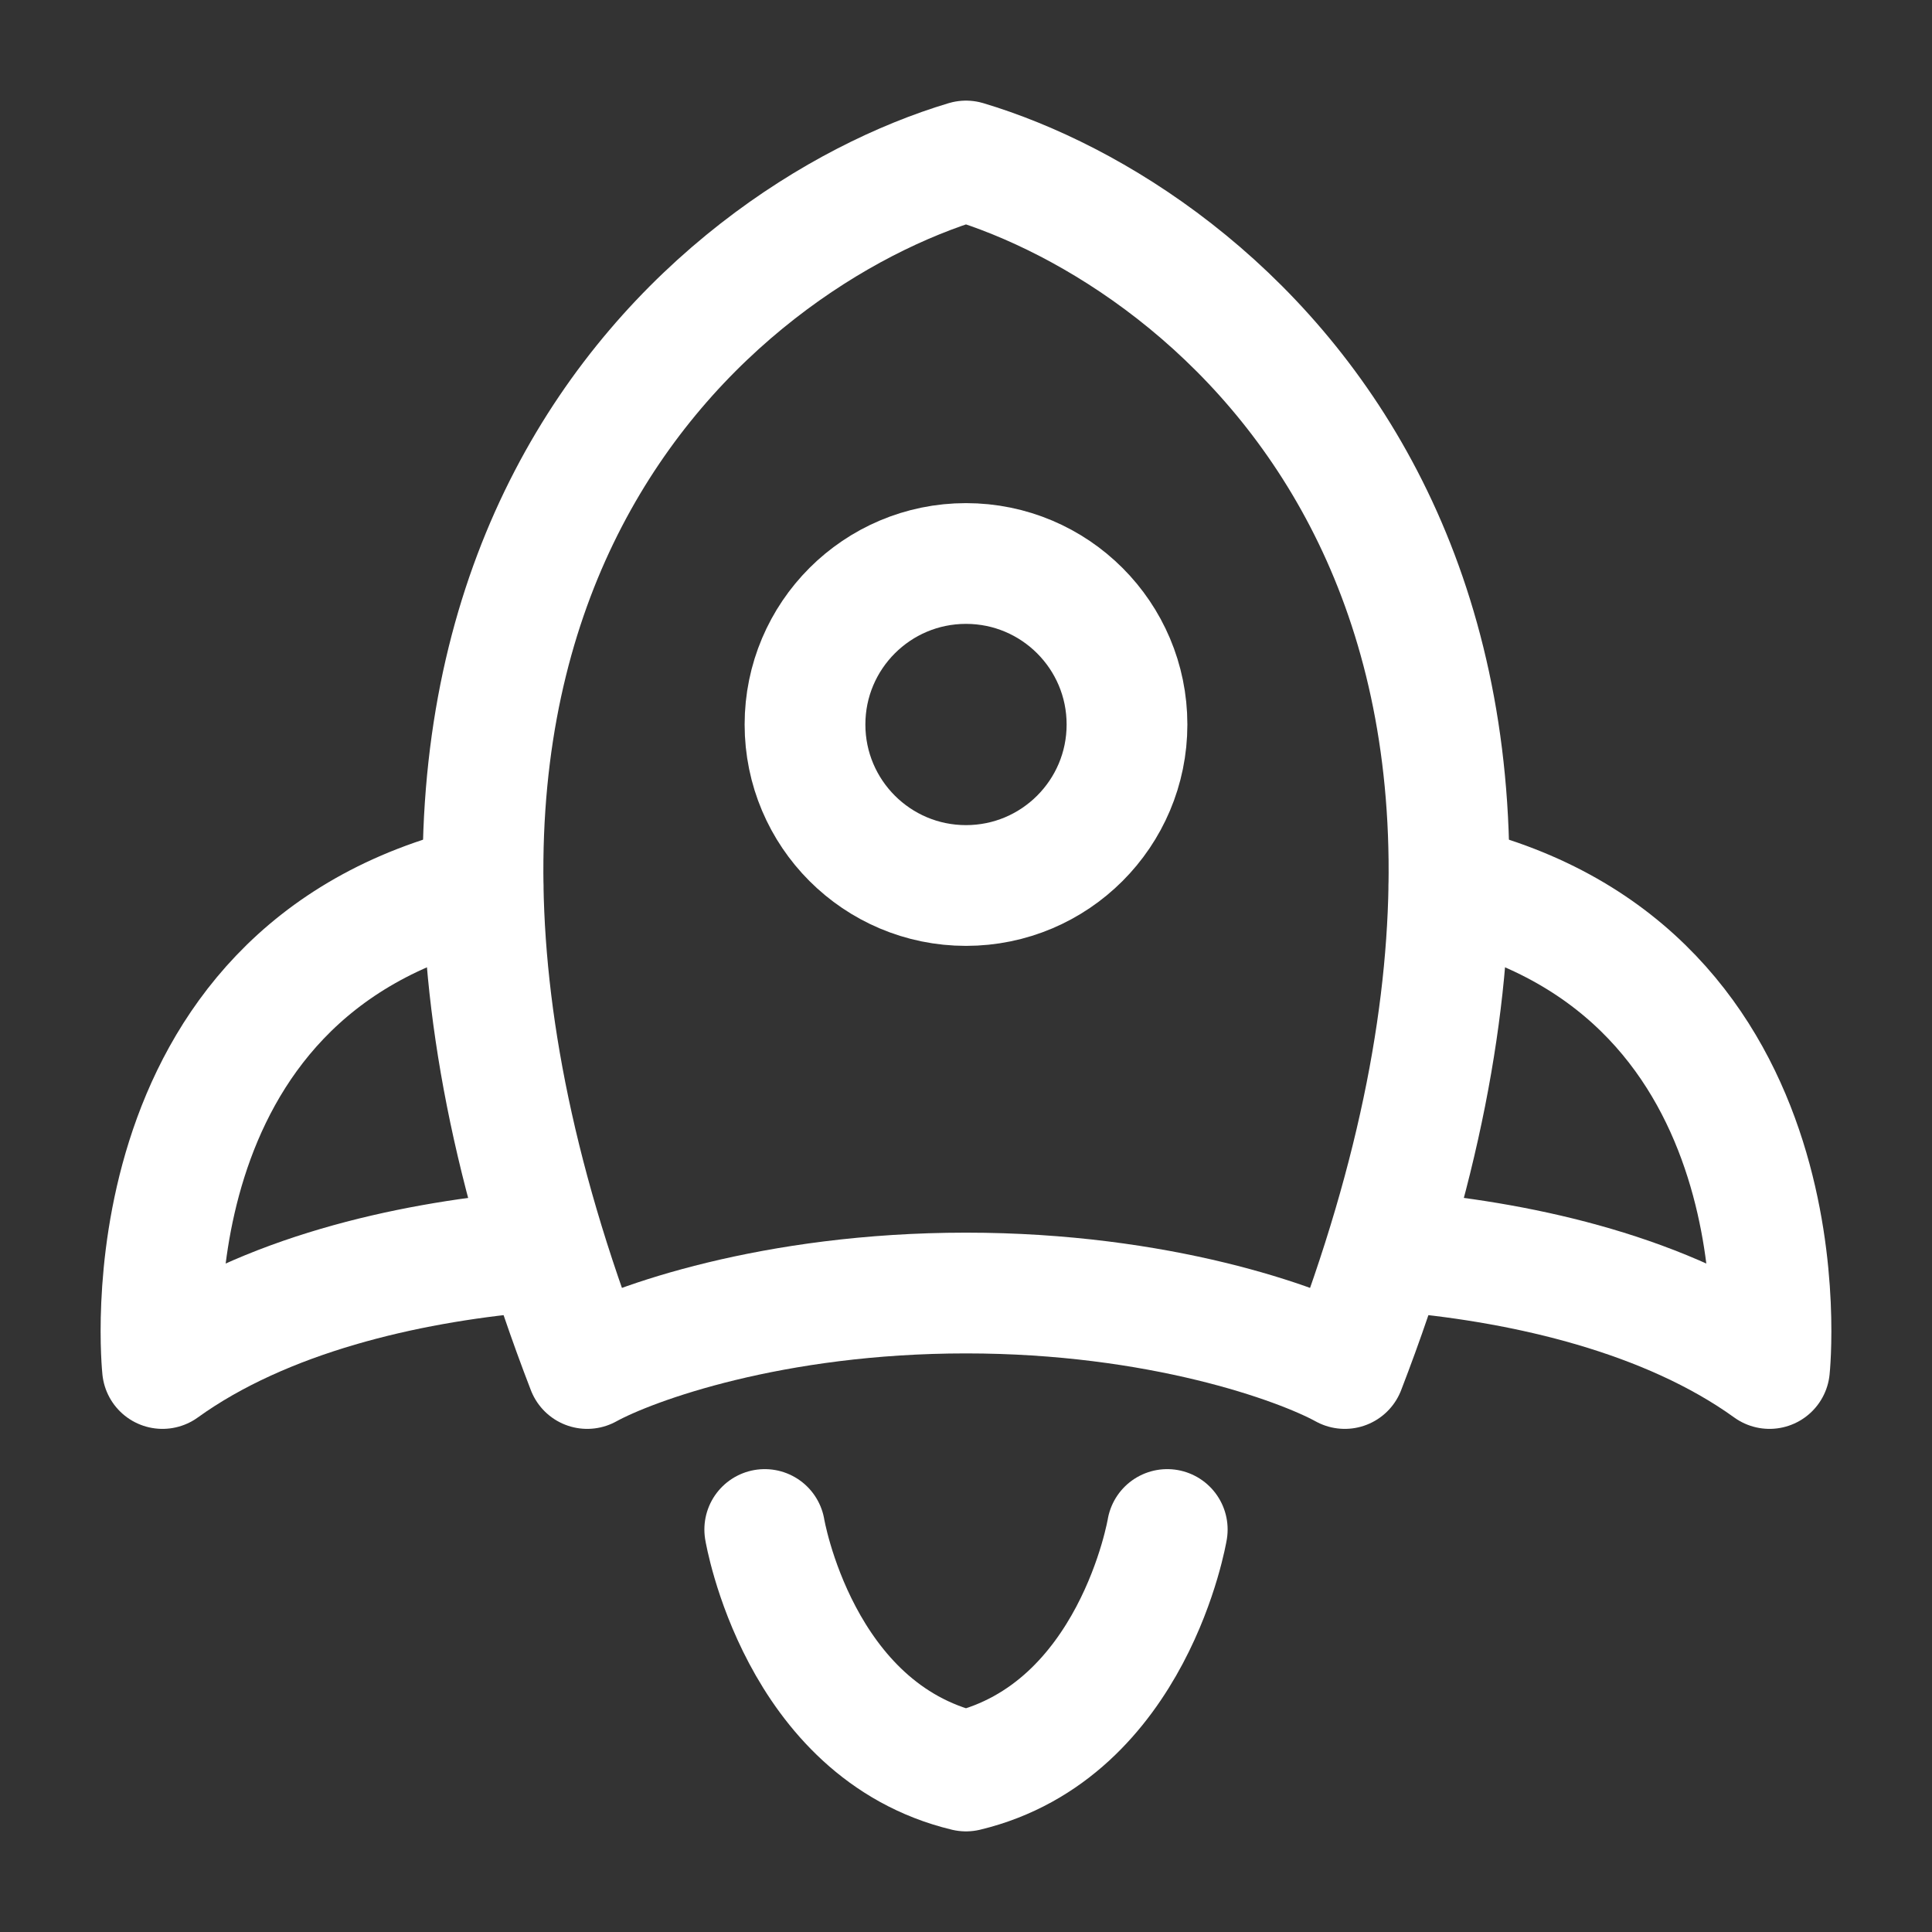
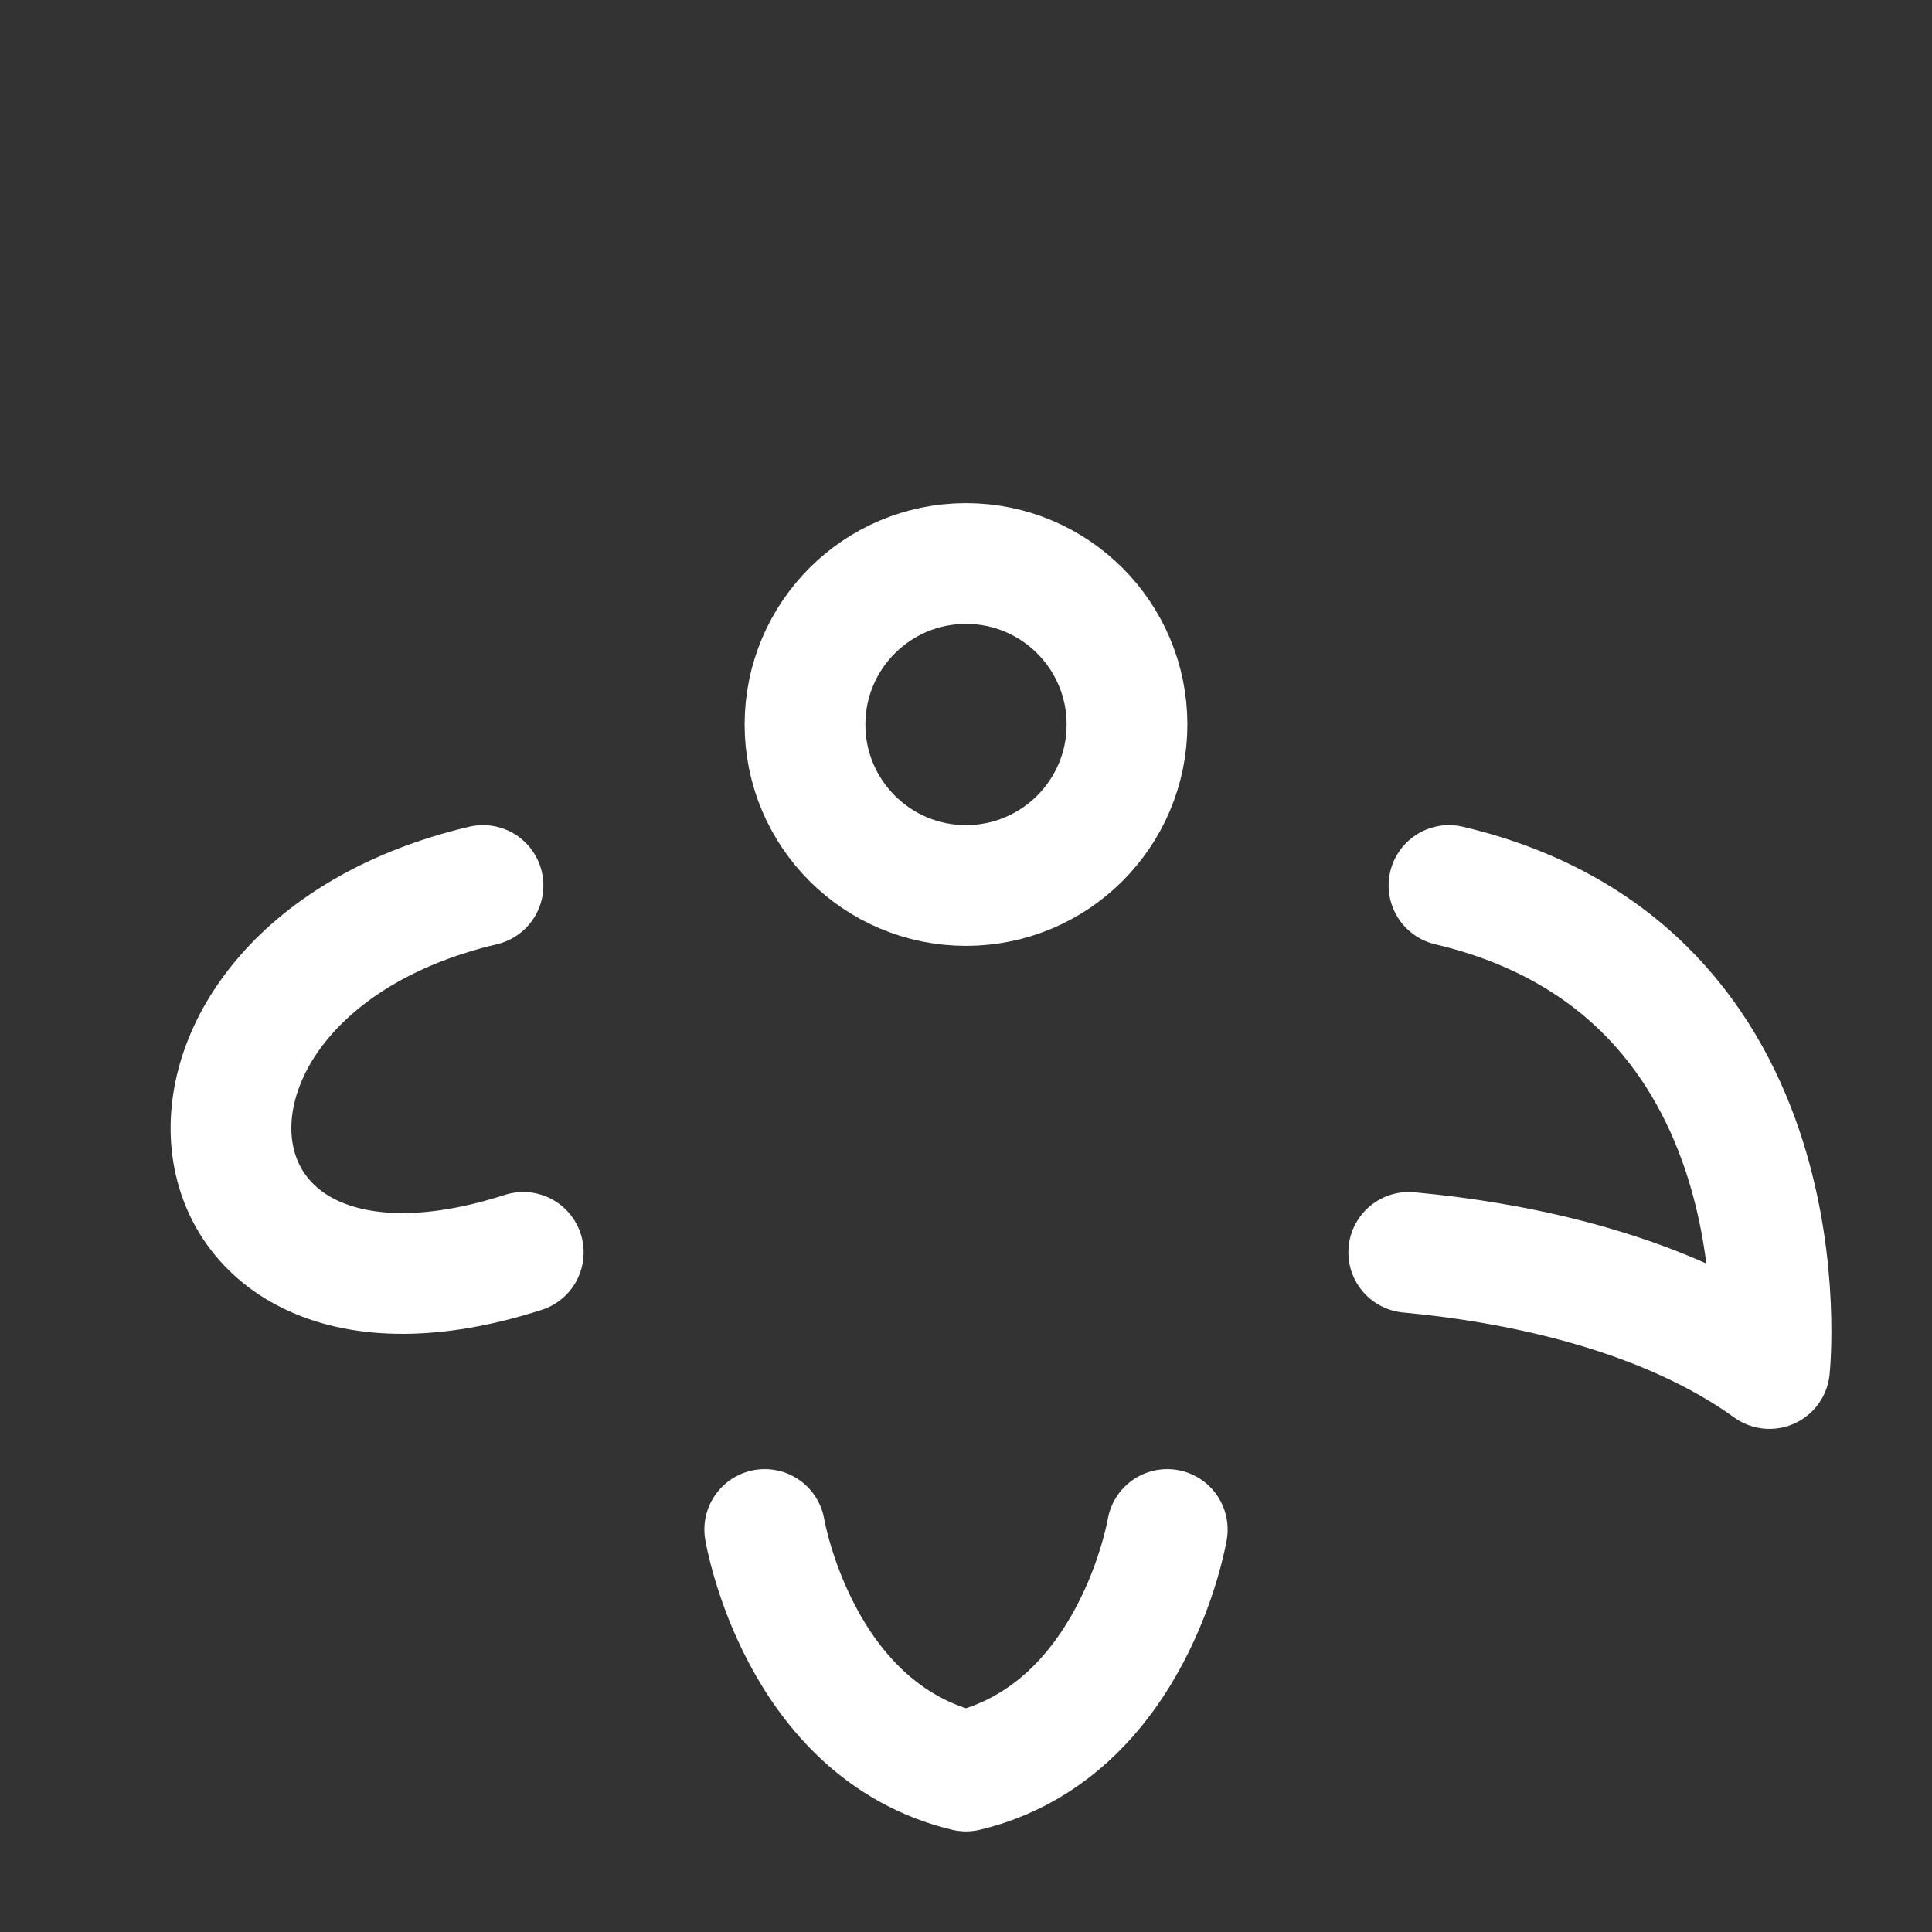
<svg xmlns="http://www.w3.org/2000/svg" width="48" height="48" viewBox="0 0 48 48" fill="none">
  <rect x="0" y="0" width="48" height="48" fill="#333333" stroke="none" />
-   <path d="M14.589 34C7.061 14.5 17.726 5.875 24 4C30.274 5.875 40.939 14.5 33.411 34C32.274 33.375 28.8 32.125 24 32.125C19.2 32.125 15.726 33.375 14.589 34Z" stroke="white" stroke-width="3" stroke-linecap="round" stroke-linejoin="round" />
  <path d="M28 18C28 15.791 26.209 14 24 14C21.791 14 20 15.791 20 18C20 20.209 21.791 22 24 22C26.209 22 28 20.209 28 18Z" stroke="white" stroke-width="3" />
  <path d="M35 31.115C37.884 31.382 41.416 32.164 43.963 34C43.963 34 45.009 24.128 36 22" stroke="white" stroke-width="3" stroke-linecap="round" stroke-linejoin="round" />
-   <path d="M13 31.115C10.116 31.382 6.584 32.164 4.037 34C4.037 34 2.991 24.128 12 22" stroke="white" stroke-width="3" stroke-linecap="round" stroke-linejoin="round" />
+   <path d="M13 31.115C4.037 34 2.991 24.128 12 22" stroke="white" stroke-width="3" stroke-linecap="round" stroke-linejoin="round" />
  <path d="M19 38C19 38 19.833 43 24 44C28.167 43 29 38 29 38" stroke="white" stroke-width="3" stroke-linecap="round" stroke-linejoin="round" />
</svg>